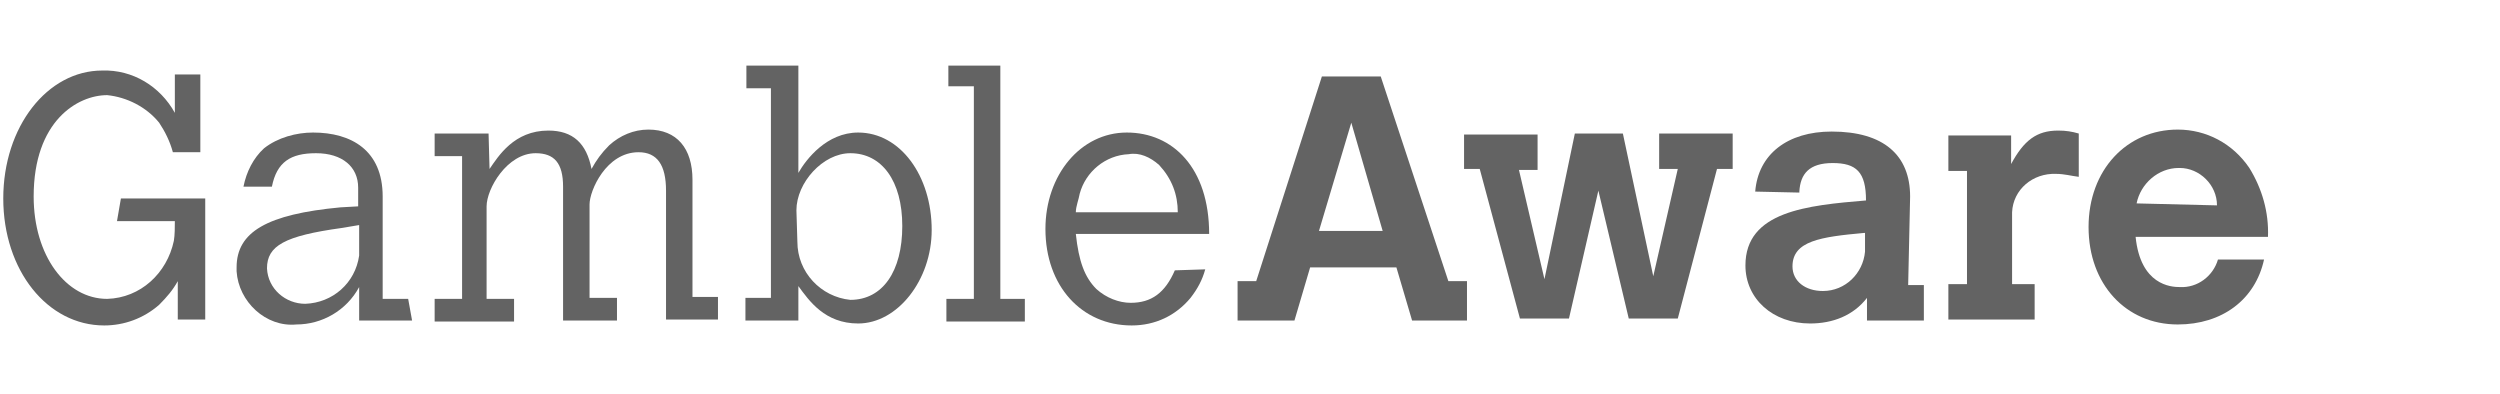
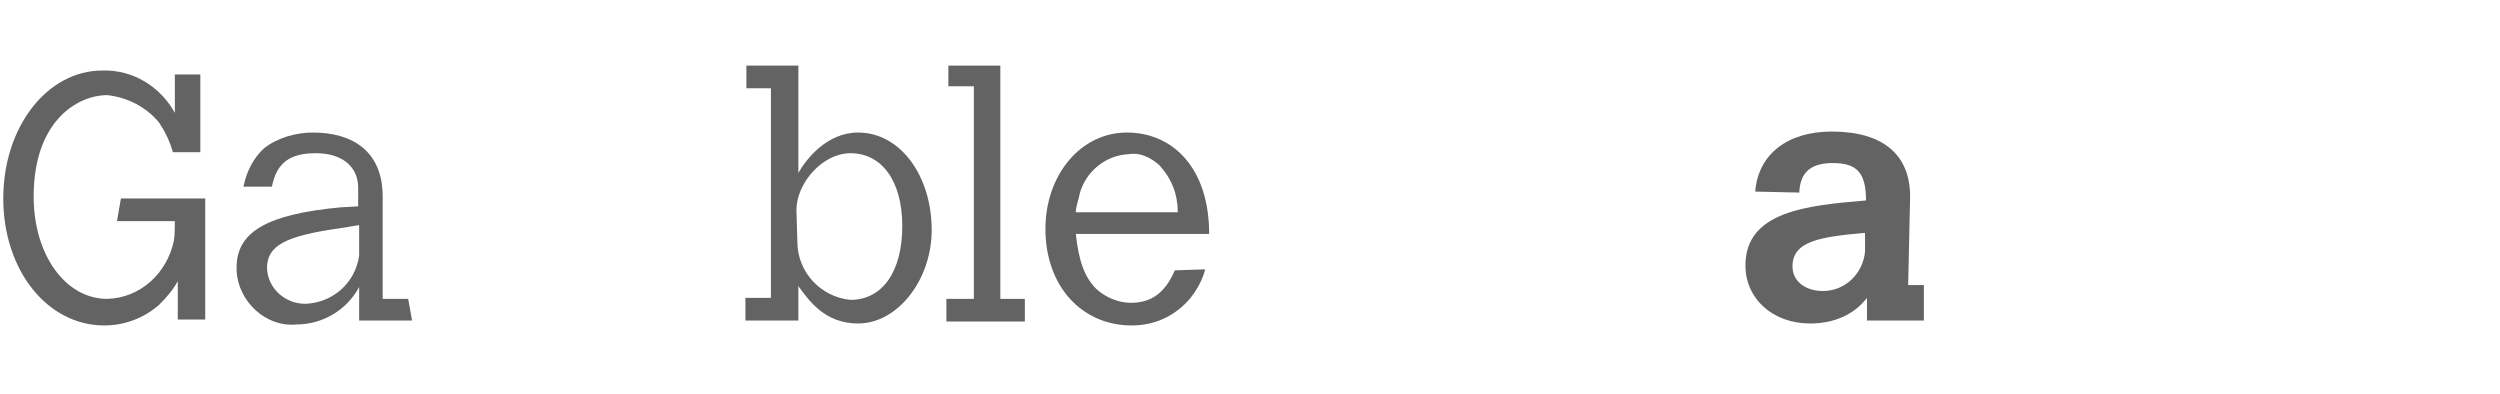
<svg xmlns="http://www.w3.org/2000/svg" width="127" height="20" viewBox="0 0 127 20" fill="none">
  <path d="M6.142 10.083H10.426V16.233H9.031V14.283C8.782 14.733 8.483 15.083 8.085 15.483C7.288 16.183 6.292 16.533 5.296 16.533C2.407 16.533 0.166 13.733 0.166 10.083C0.166 6.433 2.407 3.583 5.196 3.583C6.74 3.533 8.135 4.383 8.882 5.733V3.783H10.177V7.733H8.782C8.633 7.183 8.384 6.683 8.085 6.233C7.437 5.433 6.441 4.933 5.445 4.833C3.951 4.833 1.71 6.133 1.71 9.983C1.71 12.983 3.353 15.183 5.445 15.183C7.139 15.133 8.483 13.883 8.832 12.233C8.882 11.933 8.882 11.533 8.882 11.233H5.943L6.142 10.083Z" fill="#636363" />
  <path d="M18.245 11.433L17.348 11.583C14.46 11.983 13.563 12.483 13.563 13.633C13.613 14.683 14.509 15.433 15.506 15.433C16.9 15.383 18.046 14.383 18.245 12.983V11.433ZM20.934 16.283H18.245V14.583C17.597 15.783 16.352 16.483 15.057 16.483C13.513 16.633 12.119 15.333 12.019 13.783V13.583C12.019 11.783 13.563 10.883 17.299 10.533L18.195 10.483V9.533C18.195 8.483 17.398 7.783 16.053 7.783C14.758 7.783 14.061 8.233 13.812 9.483H12.368C12.517 8.733 12.866 8.033 13.414 7.533C14.111 6.983 15.057 6.733 15.904 6.733C17.846 6.733 19.44 7.633 19.44 9.983V15.183H20.735L20.934 16.283Z" fill="#636363" />
-   <path d="M24.869 8.583C25.317 7.933 26.114 6.633 27.857 6.633C29.102 6.633 29.799 7.283 30.049 8.583C30.297 8.133 30.547 7.783 30.945 7.383C31.493 6.883 32.19 6.583 32.937 6.583C34.381 6.583 35.178 7.533 35.178 9.133V15.083H36.473V16.233H33.834V9.683C33.834 8.383 33.385 7.733 32.439 7.733C30.796 7.733 29.949 9.683 29.949 10.383V15.133H31.343V16.283H28.604V9.483C28.604 8.283 28.156 7.783 27.21 7.783C25.765 7.783 24.719 9.583 24.719 10.483V15.183H26.114V16.333H22.08V15.183H23.474V7.933H22.08V6.783H24.819L24.869 8.583Z" fill="#636363" />
  <path d="M40.507 12.283C40.507 13.833 41.703 15.083 43.197 15.233C44.84 15.233 45.836 13.783 45.836 11.483C45.836 9.183 44.79 7.783 43.197 7.783C41.802 7.783 40.458 9.283 40.458 10.683L40.507 12.283ZM37.917 3.333H40.557V8.783C40.956 8.083 42.001 6.733 43.595 6.733C45.737 6.733 47.33 8.933 47.33 11.683C47.33 14.233 45.587 16.433 43.595 16.433C41.902 16.433 41.105 15.283 40.557 14.533V16.283H37.868V15.133H39.163V4.483H37.917V3.333Z" fill="#636363" />
  <path d="M48.127 3.333H50.817V15.183H52.062V16.333H48.077V15.183H49.472V4.383H48.177V3.333" fill="#636363" />
  <path d="M59.831 10.783C59.831 9.883 59.532 9.083 58.885 8.383C58.437 7.983 57.889 7.733 57.341 7.833C56.146 7.883 55.15 8.733 54.851 9.833C54.801 10.133 54.652 10.483 54.652 10.783H59.831ZM61.226 13.683C61.076 14.233 60.827 14.683 60.479 15.133C59.732 16.033 58.686 16.533 57.49 16.533C54.95 16.533 53.108 14.533 53.108 11.633C53.108 8.883 54.901 6.733 57.241 6.733C59.582 6.733 61.425 8.533 61.425 11.883H54.652C54.801 13.283 55.1 14.083 55.697 14.683C56.196 15.133 56.843 15.383 57.441 15.383C58.486 15.383 59.184 14.883 59.682 13.733L61.226 13.683Z" fill="#636363" />
-   <path d="M68.646 6.233L67.003 11.733H70.24L68.646 6.233ZM67.152 3.883H70.141L73.577 14.283H74.523V16.283H71.734L70.937 13.583H66.555L65.758 16.283H62.869V14.283H63.815L67.152 3.883Z" fill="#636363" />
-   <path d="M74.374 6.833H78.109V8.633H77.163L78.458 14.183L80.002 6.783H82.442L83.986 14.033L85.231 8.583H84.285V6.783H88.02V8.583H87.223L85.231 16.183H82.741L81.197 9.683L79.703 16.183H77.213L75.171 8.583H74.374V6.833Z" fill="#636363" />
  <path d="M94.694 11.833C92.502 12.033 91.058 12.233 91.058 13.533C91.058 14.283 91.706 14.783 92.602 14.783C93.748 14.783 94.644 13.883 94.743 12.783V12.733V11.833H94.694ZM96.935 14.483H97.732V16.283H94.843V15.133C94.146 16.033 93.1 16.433 91.954 16.433C90.062 16.433 88.668 15.183 88.668 13.483C88.668 10.733 91.805 10.433 94.793 10.183C94.793 8.733 94.295 8.283 93.1 8.283C91.905 8.283 91.457 8.833 91.407 9.733V9.783L89.165 9.733C89.315 7.833 90.809 6.683 93.05 6.683C95.69 6.683 97.034 7.883 97.034 9.983L96.935 14.483Z" fill="#636363" />
-   <path d="M102.165 8.333C102.812 7.133 103.459 6.633 104.555 6.633C104.954 6.633 105.252 6.683 105.601 6.783V8.983C105.203 8.933 104.854 8.833 104.455 8.833C103.26 8.783 102.264 9.633 102.214 10.783V14.433H103.36V16.233H98.977V14.433H99.923V8.683H98.977V6.883H102.165V8.333Z" fill="#636363" />
-   <path d="M112.623 10.433C112.623 9.383 111.727 8.533 110.731 8.533H110.681C109.635 8.533 108.738 9.333 108.539 10.333L112.623 10.433ZM115.014 13.183C114.566 15.233 112.872 16.483 110.631 16.483C107.991 16.483 106.099 14.433 106.099 11.533C106.099 8.633 108.041 6.583 110.631 6.583C112.075 6.583 113.42 7.283 114.267 8.533C114.914 9.583 115.263 10.783 115.213 12.033H108.489C108.738 14.483 110.282 14.583 110.731 14.583C111.627 14.633 112.424 14.033 112.673 13.183H115.014Z" fill="#636363" />
</svg>